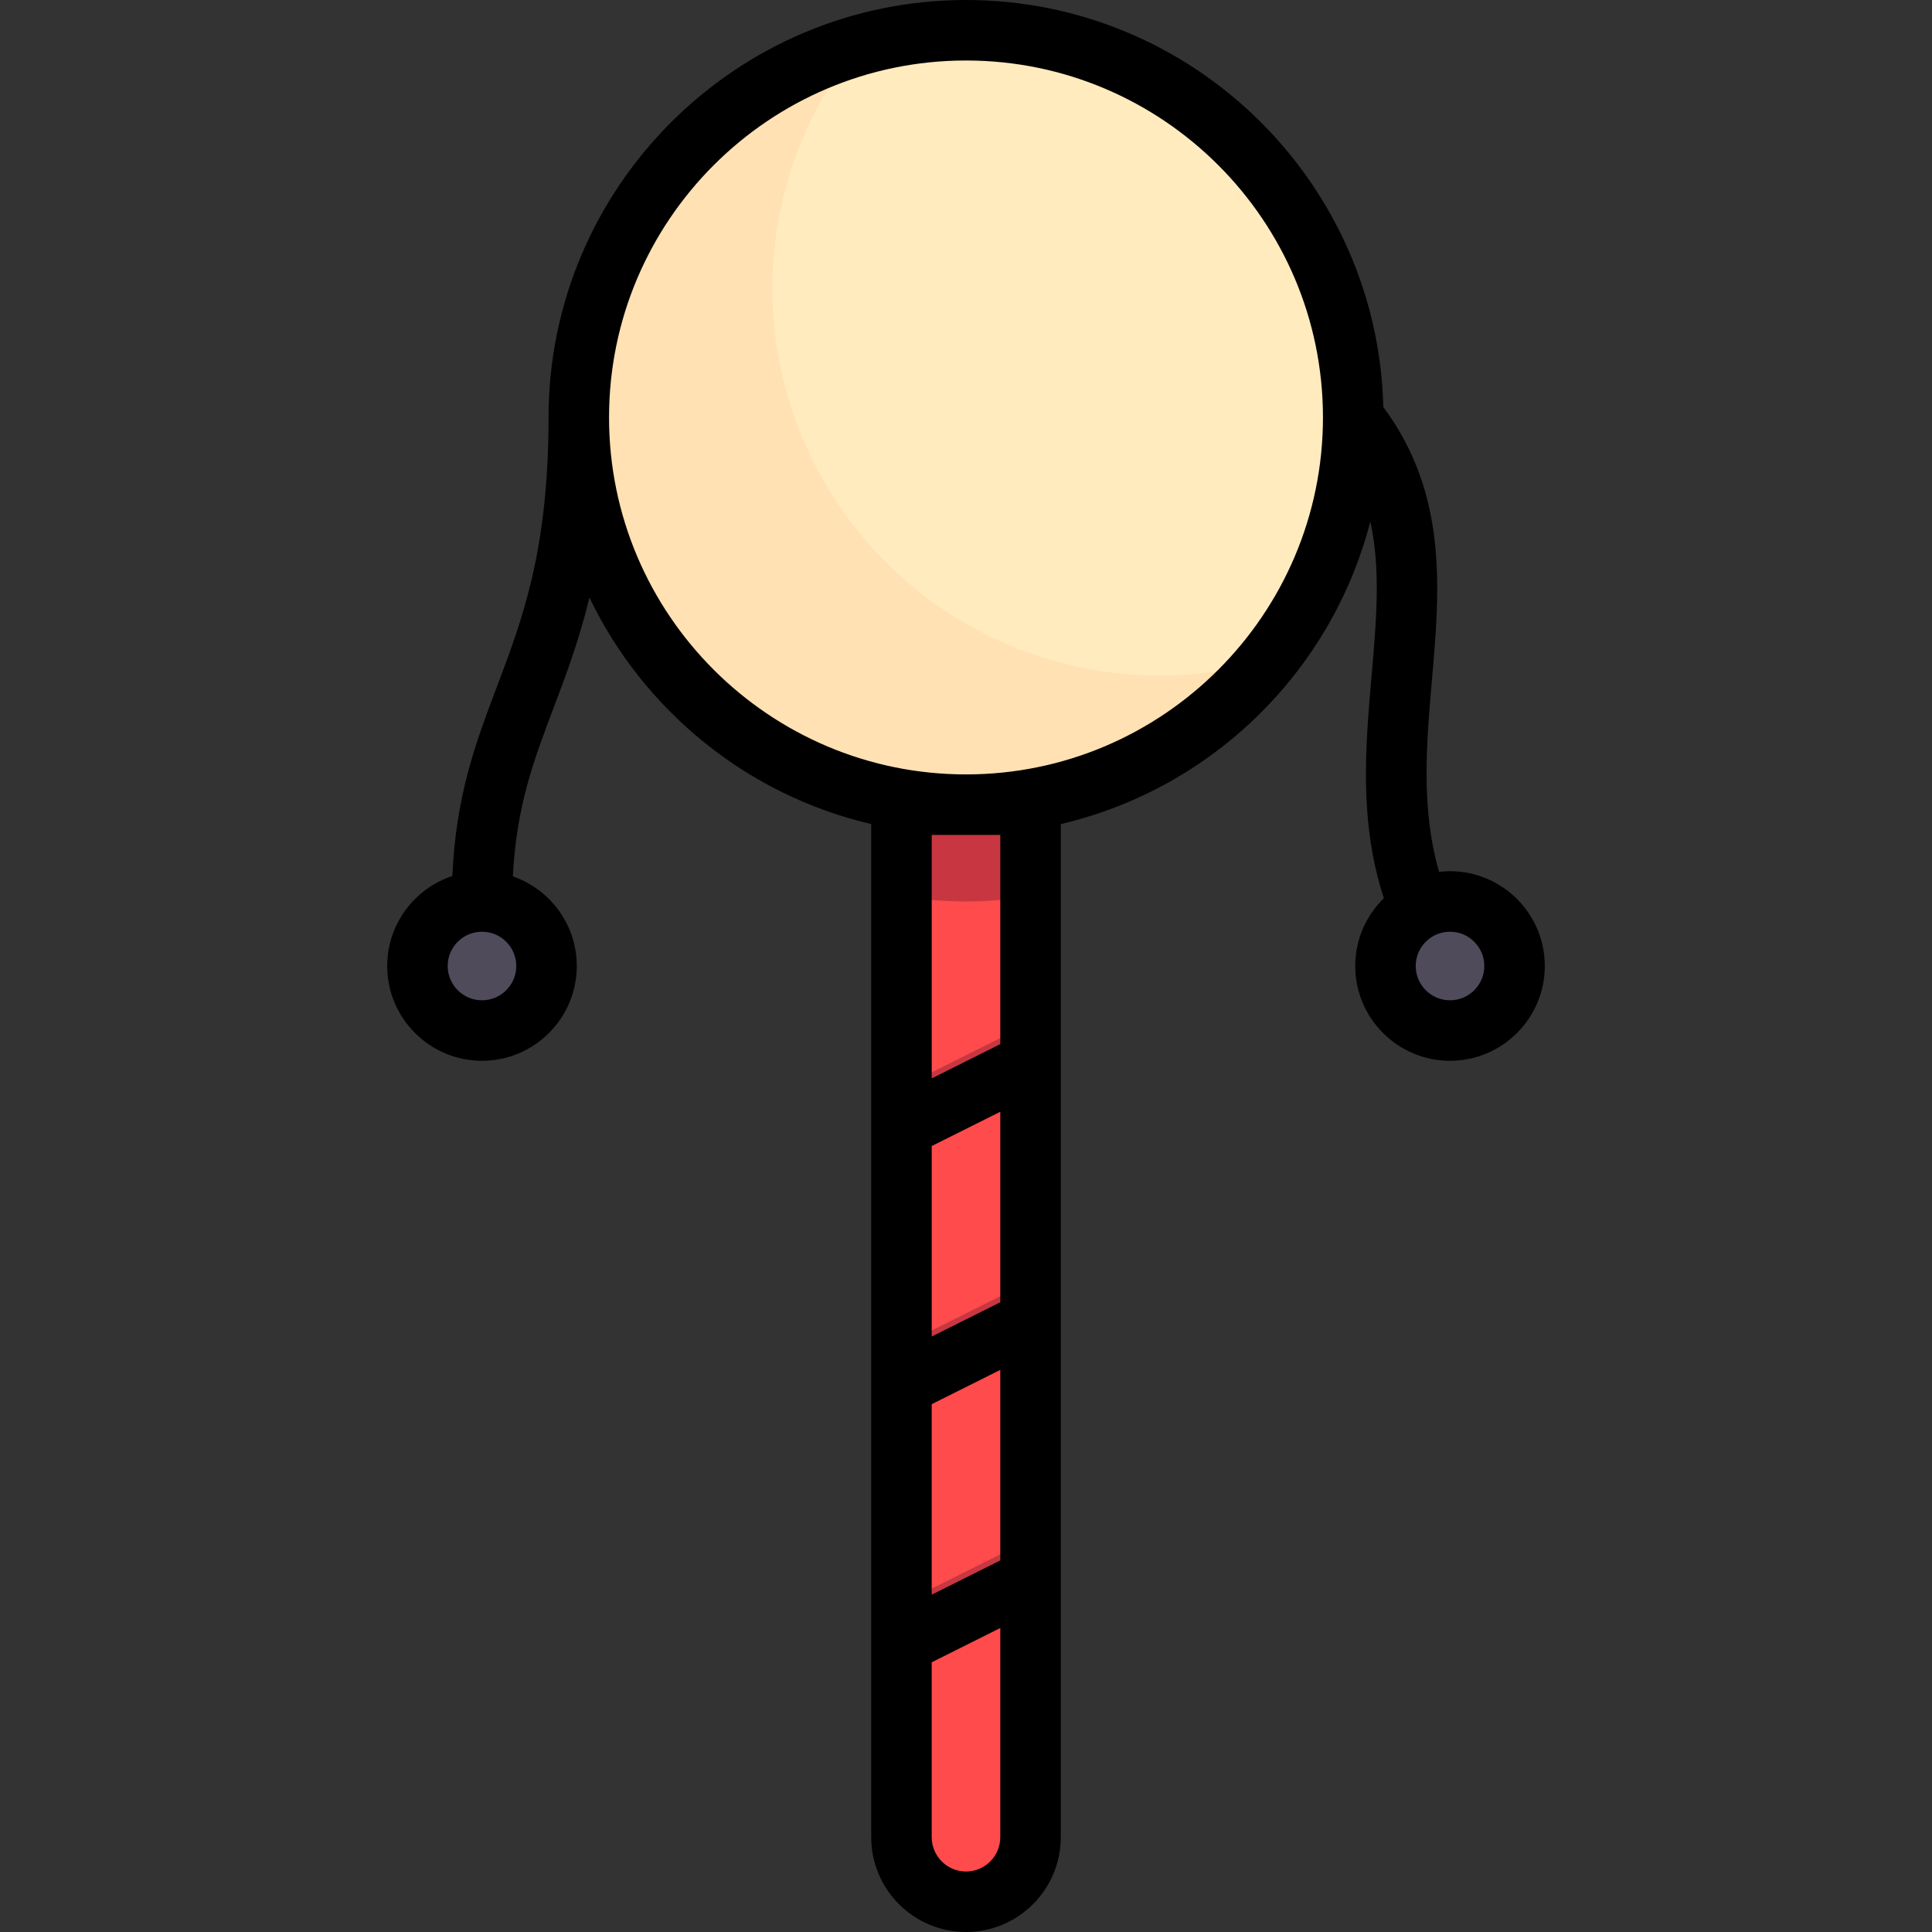
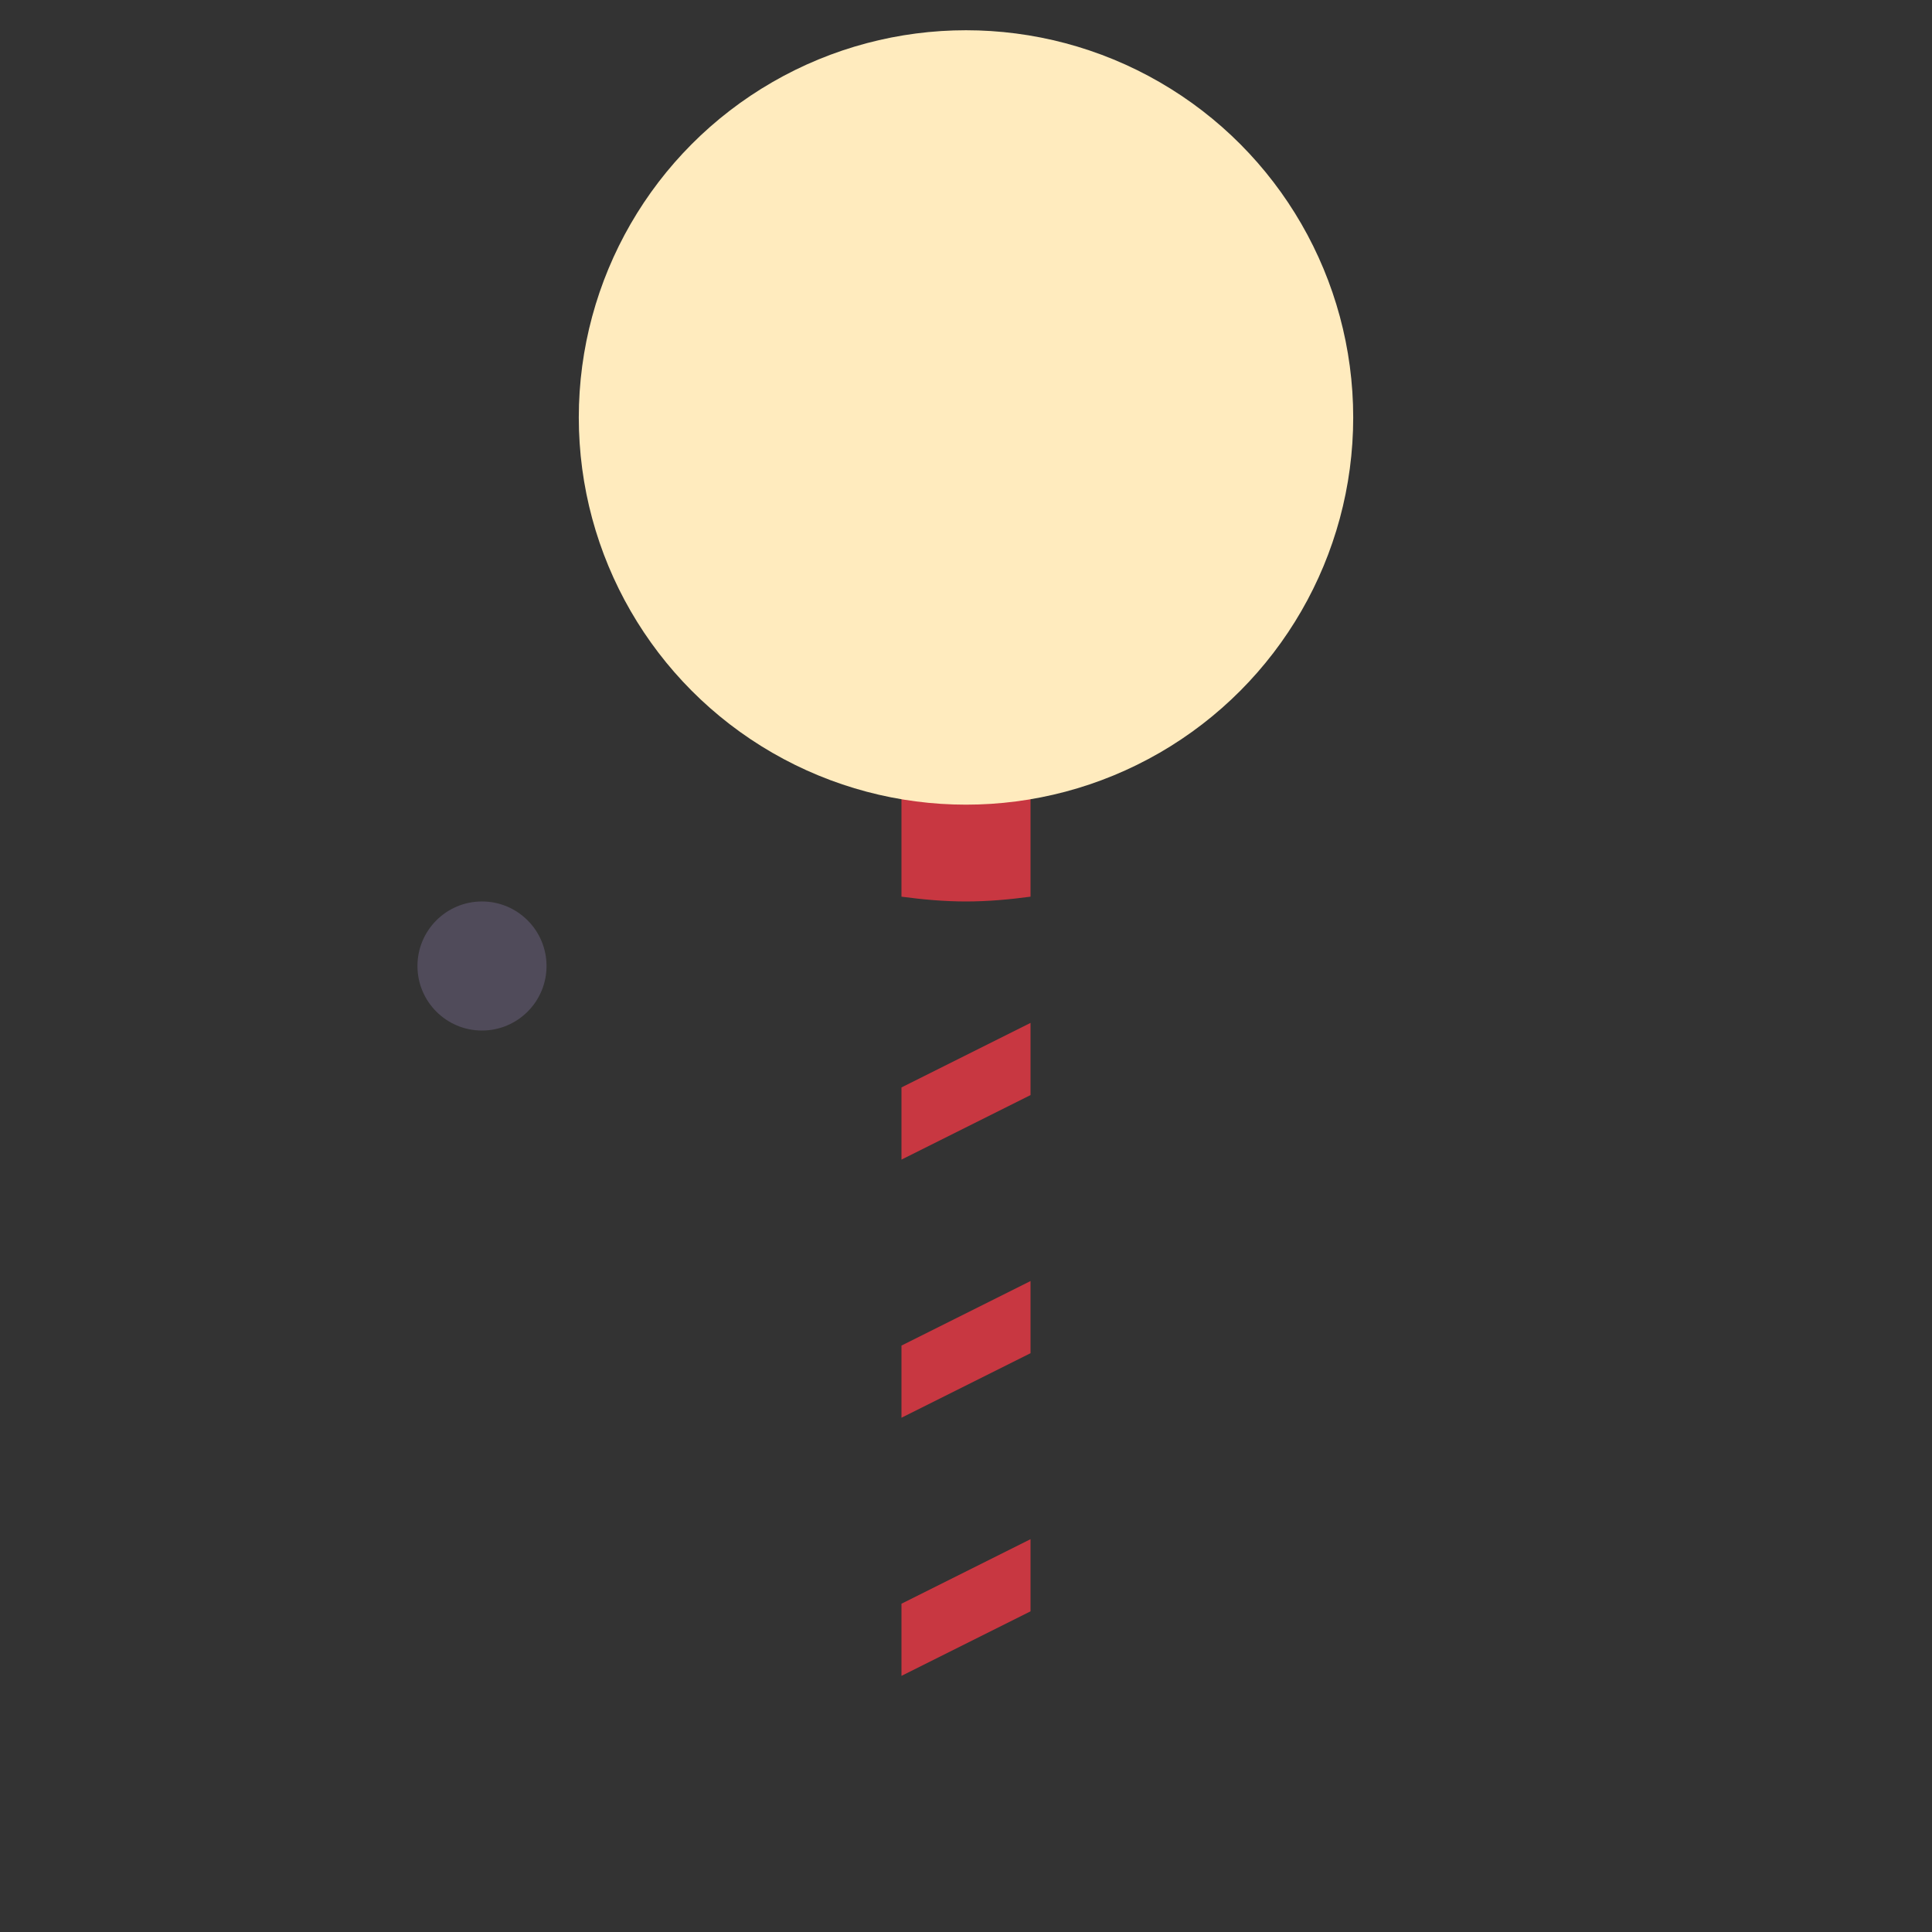
<svg xmlns="http://www.w3.org/2000/svg" height="800px" width="800px" version="1.1" id="Layer_1" viewBox="0 0 512 512" xml:space="preserve">
  <rect x="0" y="0" width="512" height="512" fill="#333333" stroke="none" />
-   <path style="fill:#FF4B4B;" d="M273.102,204.693h-34.205v282.188c0,9.446,7.656,17.102,17.102,17.102l0,0  c9.446,0,17.102-7.656,17.102-17.102V204.693z" />
  <g>
    <circle style="fill:#504B5A;" cx="127.733" cy="256" r="17.102" />
-     <circle style="fill:#504B5A;" cx="384.267" cy="256" r="17.102" />
  </g>
  <g>
    <polygon style="fill:#C83741;" points="238.898,307.307 273.102,290.205 273.102,271.081 238.898,288.183  " />
    <polygon style="fill:#C83741;" points="238.898,375.716 273.102,358.614 273.102,339.49 238.898,356.593  " />
    <polygon style="fill:#C83741;" points="238.898,444.125 273.102,427.023 273.102,407.899 238.898,425.002  " />
    <path style="fill:#C83741;" d="M238.898,237.627c5.61,0.749,11.289,1.271,17.102,1.271s11.494-0.522,17.102-1.271v-32.934h-34.205   V237.627z" />
  </g>
  <circle style="fill:#FFEBBE;" cx="256" cy="110.63" r="102.614" />
-   <path style="fill:#FFE1B3;" d="M307.307,179.04c-56.673,0-102.614-45.942-102.614-102.614c0-24.352,8.522-46.689,22.693-64.285  c-42.732,12.398-73.999,51.759-73.999,98.49c0,56.672,45.941,102.614,102.614,102.614c32.321,0,61.111-14.975,79.92-38.328  C326.829,177.553,317.249,179.04,307.307,179.04z" />
-   <path d="M384.267,230.881c-0.978,0-1.942,0.062-2.891,0.172c-4.839-16.765-3.368-33.941-1.918-50.608  c2.114-24.31,4.298-49.422-12.863-72.587C365.119,48.132,316.075,0,256,0c-61.002,0-110.63,49.629-110.63,110.63  c0,35.194-6.958,53.583-13.687,71.366c-5.584,14.756-10.872,28.797-11.806,50.15c-10.013,3.306-17.263,12.747-17.263,23.853  c0,13.851,11.268,25.119,25.119,25.119s25.119-11.268,25.119-25.119c0-10.985-7.09-20.338-16.932-23.742  c0.899-18.477,5.502-30.694,10.758-44.588c3.284-8.676,6.773-17.908,9.531-29.303c14.341,29.86,41.698,52.331,74.671,60.015v268.499  c0,13.851,11.268,25.119,25.119,25.119c13.851,0,25.119-11.268,25.119-25.119V218.382c40.043-9.331,71.804-40.47,82.03-80.166  c2.788,12.585,1.619,26.092,0.337,40.839c-1.651,18.992-3.352,38.59,3.241,58.989c-4.67,4.564-7.577,10.925-7.577,17.955  c0,13.851,11.268,25.119,25.119,25.119s25.119-11.268,25.119-25.119C409.386,242.149,398.118,230.881,384.267,230.881z   M127.733,265.086c-5.01,0-9.086-4.076-9.086-9.086c0-5.01,4.076-9.086,9.086-9.086c5.01,0,9.086,4.076,9.086,9.086  C136.818,261.01,132.743,265.086,127.733,265.086z M246.914,372.119l18.171-9.086v50.484l-18.171,9.086V372.119z M265.086,345.108  l-18.171,9.086V303.71l18.171-9.086V345.108z M256,495.967c-5.01,0-9.086-4.076-9.086-9.086v-46.353l18.171-9.086v55.438  C265.086,491.891,261.01,495.967,256,495.967z M265.086,221.261v55.438l-18.171,9.086v-64.524H265.086z M256,205.228  c-52.161,0-94.597-42.436-94.597-94.597S203.839,16.033,256,16.033s94.597,42.436,94.597,94.597S308.161,205.228,256,205.228z   M384.267,265.086c-5.01,0-9.086-4.076-9.086-9.086c0-5.01,4.076-9.086,9.086-9.086s9.086,4.076,9.086,9.086  C393.353,261.01,389.277,265.086,384.267,265.086z" />
</svg>